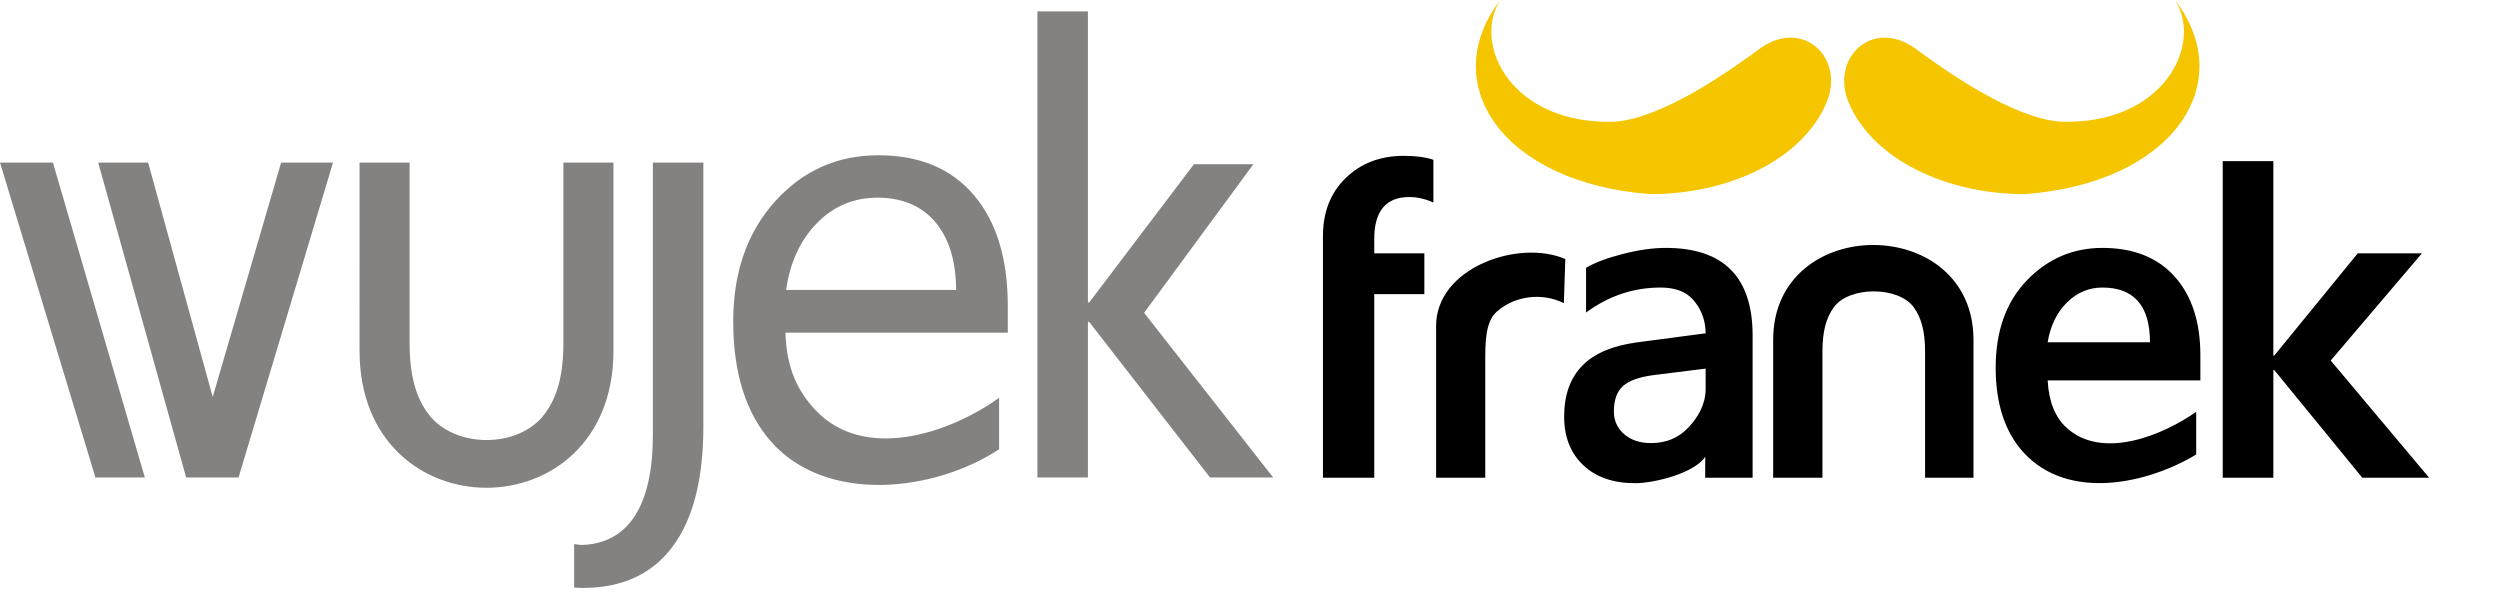
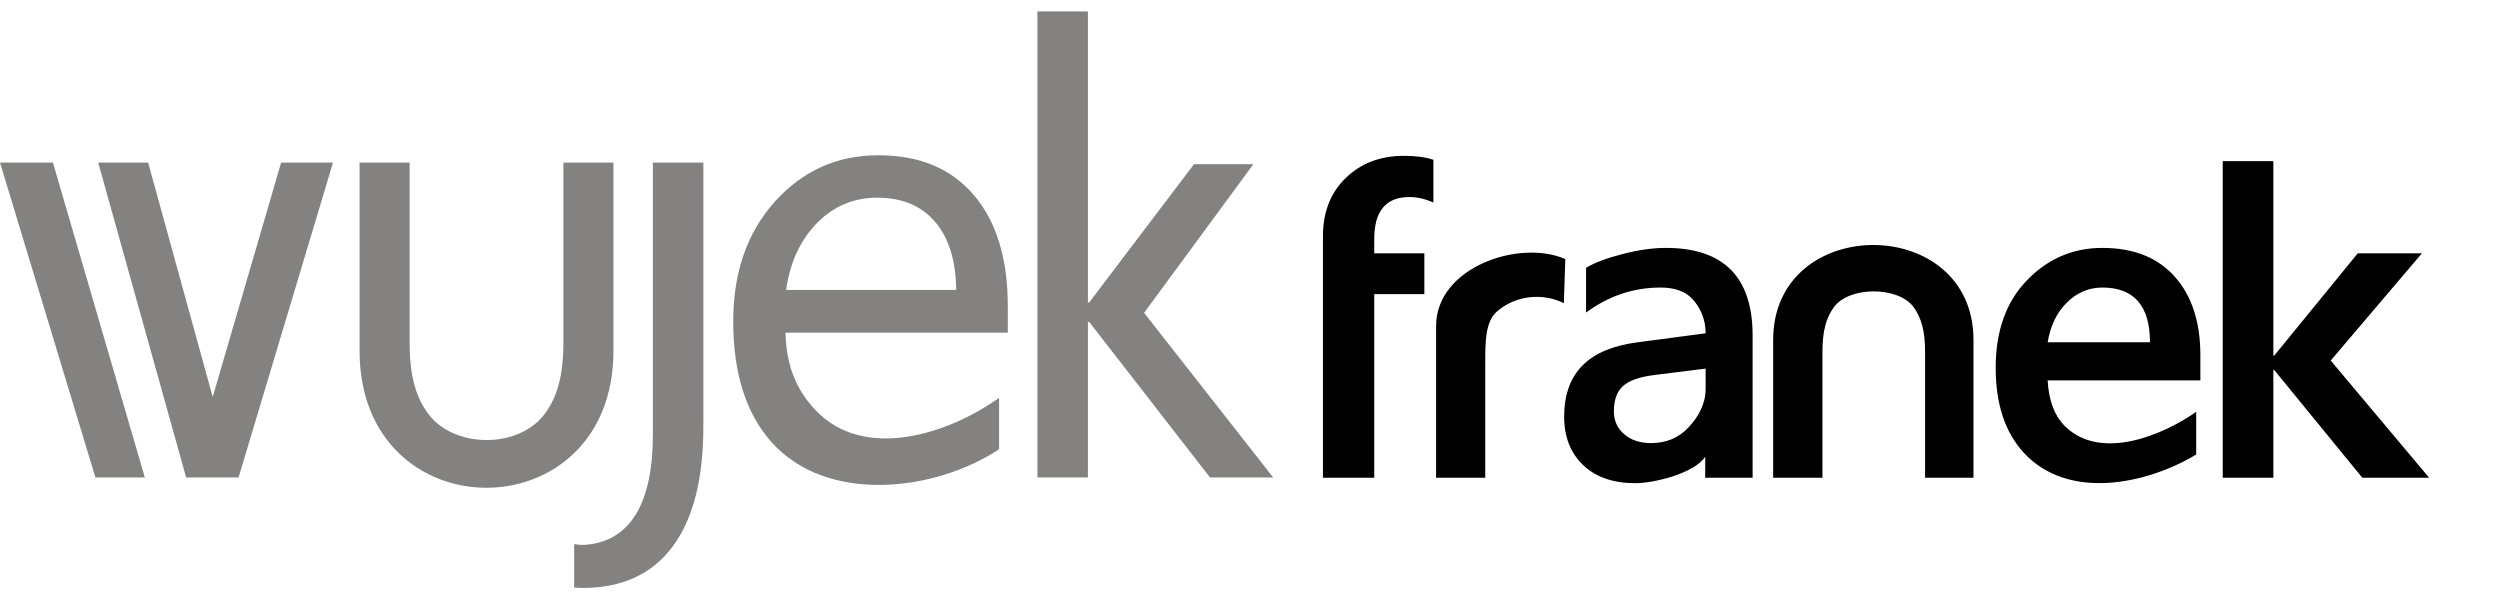
<svg xmlns="http://www.w3.org/2000/svg" width="100%" height="100%" viewBox="0 0 363 86" version="1.1" xml:space="preserve" style="fill-rule:evenodd;clip-rule:evenodd;stroke-linejoin:round;stroke-miterlimit:2;">
-   <path d="M315.808,0c9.317,12.155 -0.319,26.6 -21.821,28.189c-11.286,-0 -22.018,-4.969 -25.536,-13.252c-2.724,-6.416 3.249,-12.246 9.423,-8.052c4.524,3.319 14.288,10.295 21.353,10.783c14.898,0.485 20.728,-11.19 16.581,-17.668Zm-97.964,0c-9.318,12.155 0.318,26.6 21.819,28.189c11.287,-0 22.02,-4.969 25.536,-13.252c2.726,-6.416 -3.249,-12.246 -9.423,-8.052c-4.522,3.319 -14.286,10.295 -21.353,10.783c-14.896,0.485 -20.727,-11.19 -16.579,-17.668Z" style="fill:#f5c600;" />
  <path d="M102.127,61.927c-0,7.498 -1.433,13.369 -4.457,17.429c-3.025,4.061 -7.414,6.011 -13.054,6.011c-0.419,-0 -0.835,-0.021 -1.251,-0.06l0,-6.306c0.486,0.078 0.964,0.144 1.434,0.117c6.576,-0.398 9.997,-5.845 9.997,-15.987l0,-39.52l7.331,-0l-0,38.316Zm-23.098,-1.748c1.843,-2.406 2.774,-5.583 2.774,-10.4l0,-26.167l7.27,0l0,27.326c0,26.503 -36.866,26.525 -36.866,-0l0.001,-27.326l7.269,0l0,26.167c0,4.817 0.93,7.994 2.775,10.4c3.761,4.914 12.96,4.989 16.777,0Zm67.304,-11.878l-32.279,-0c0.121,5.091 1.751,8.501 4.379,11.269c7.044,7.427 19.28,3.464 26.636,-1.811l-0,7.473c-9.388,6.184 -25.029,7.975 -33.058,-1.05c-3.704,-4.161 -5.547,-9.997 -5.547,-17.527c-0,-7.118 2.026,-12.91 6.051,-17.389c4.038,-4.48 9.037,-6.722 15.027,-6.722c5.989,0 10.607,1.937 13.884,5.808c3.276,3.854 4.907,9.234 4.907,16.108l0,3.841Zm38.537,21.031l-9.173,0l-17.549,-22.592l-0.184,0l0,22.592l-7.332,0l0,-67.68l7.332,0l0,42.27l0.184,-0l15.214,-20.076l8.626,0l-15.866,21.575l18.748,23.911Zm-163.839,-0.001l-7.173,-0l-13.858,-45.725l7.683,0l13.348,45.725Zm27.322,-45.725l-13.716,45.725l-7.609,-0l-12.77,-45.725l7.249,0l9.378,34.034l9.934,-34.034l7.534,0Zm90.482,18.492c-0.031,-4.221 -1.052,-7.514 -3.048,-9.876c-2.012,-2.346 -4.802,-3.519 -8.382,-3.519c-3.446,0 -6.387,1.234 -8.794,3.702c-2.408,2.469 -3.902,5.7 -4.466,9.693l24.69,0Z" style="fill:#838281;fill-rule:nonzero;" />
  <path d="M247.592,69.366l0.01,-3.061c-1.576,2.433 -7.447,3.854 -10.15,3.854c-3.205,-0 -5.723,-0.869 -7.569,-2.618c-1.846,-1.758 -2.769,-4.104 -2.769,-7.046c-0,-3.161 0.894,-5.634 2.661,-7.427c1.772,-1.801 4.444,-2.897 8.002,-3.367l9.881,-1.305c0,-2.202 -0.889,-3.864 -1.91,-4.972c-1.031,-1.117 -2.574,-1.672 -4.637,-1.672c-3.92,0 -7.524,1.204 -10.815,3.627l-0,-6.494c1.226,-0.738 2.996,-1.413 5.299,-1.998c2.302,-0.598 4.397,-0.892 6.287,-0.892c4.191,0.001 7.341,1.055 9.447,3.184c2.097,2.116 3.149,5.299 3.149,9.543l-0,20.644l-6.886,-0Zm49.728,-14.128c0.163,3.041 1.065,5.31 2.704,6.83c5.187,4.807 14.039,1.125 18.863,-2.272l0,6.199c-7.197,4.334 -18.606,6.735 -25.042,-0.266c-2.714,-2.964 -4.072,-7.07 -4.072,-12.336c0,-5.343 1.521,-9.579 4.55,-12.706c3.029,-3.128 6.679,-4.691 10.945,-4.691c4.519,-0 8.016,1.389 10.501,4.171c2.476,2.768 3.725,6.581 3.725,11.413l0,3.658l-22.174,0Zm-89.191,-25.833c-1.195,-0.533 -2.358,-0.795 -3.507,-0.795c-1.695,-0 -2.963,0.513 -3.812,1.531c-0.844,1.012 -1.27,2.532 -1.27,4.551l0,2.096l7.276,0l-0,5.919l-7.276,0l0,26.661l-7.449,-0.001l-0,-35.089c-0,-3.485 1.107,-6.298 3.312,-8.436c2.203,-2.139 5.017,-3.214 8.426,-3.214c1.759,-0 3.193,0.194 4.3,0.575l-0,6.202Zm18.942,14.613c-3.134,-1.559 -7.105,-1.105 -9.744,1.239c-1.683,1.496 -1.668,4.51 -1.668,7.44l0,16.67l-7.138,-0l-0,-22.036c-0,-8.506 12.047,-12.641 18.763,-9.715l-0.213,6.402Zm59.478,5.335l0,20.013l-7.028,0l-0,-18.297c-0,-3.008 -0.549,-4.919 -1.64,-6.442c-2.215,-3.092 -9.407,-3.092 -11.621,0c-1.093,1.523 -1.641,3.434 -1.641,6.442l-0,18.297l-7.157,0l-0,-20.013c-0,-18.376 29.087,-18.37 29.087,0Zm56.454,20.011l-12.792,-15.647l-0.12,0l0,15.648l-7.351,-0.001l-0,-45.965l7.351,0l0,28.244l0.12,-0l12.129,-14.855l9.317,0l-13.238,15.562l14.291,17.015l-9.707,-0Zm-102.75,-14.919c-2.182,0.27 -3.713,0.816 -4.593,1.608c-0.879,0.791 -1.326,2.02 -1.326,3.669c0,1.357 0.501,2.466 1.5,3.324c0.998,0.869 2.301,1.29 3.909,1.29c2.182,0 3.986,-0.748 5.407,-2.258c1.423,-1.507 2.508,-3.375 2.508,-5.624l0,-2.932l-7.405,0.923Zm71.921,-4.745c-0,-2.65 -0.573,-4.638 -1.736,-5.962c-1.152,-1.325 -2.877,-1.986 -5.17,-1.986c-1.955,-0 -3.659,0.714 -5.135,2.16c-1.478,1.443 -2.411,3.378 -2.813,5.788l14.854,0Z" />
</svg>